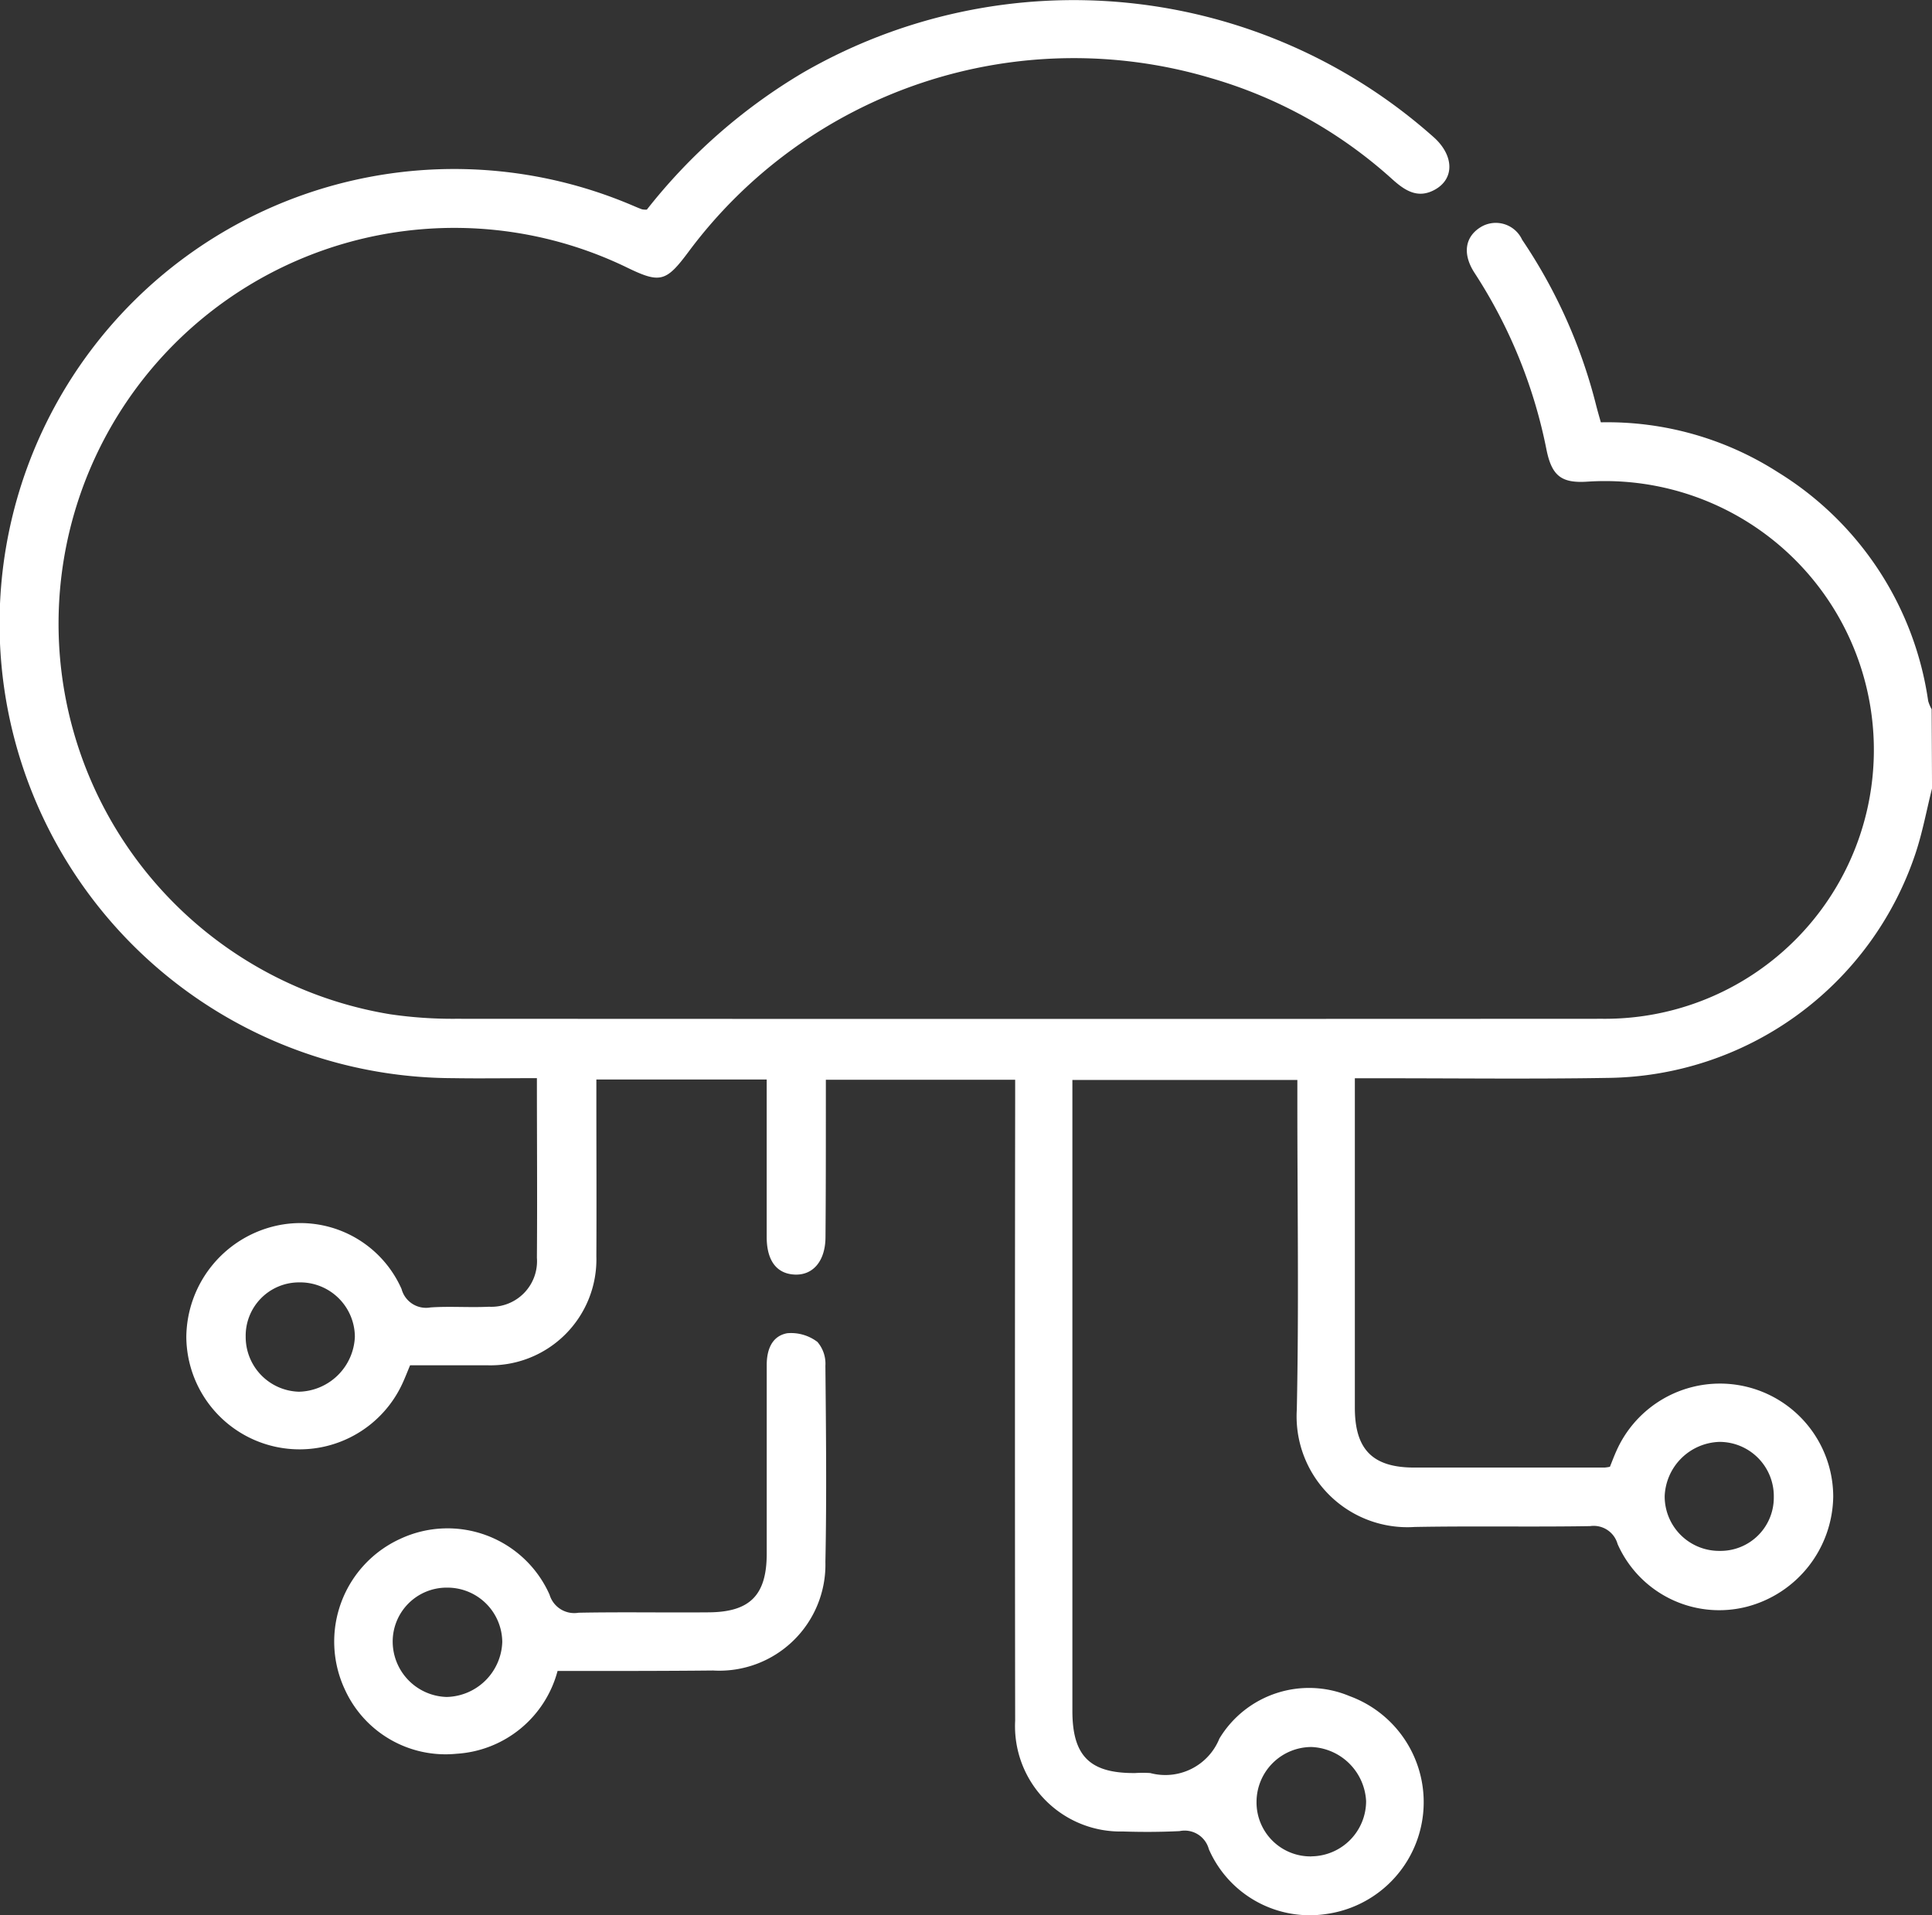
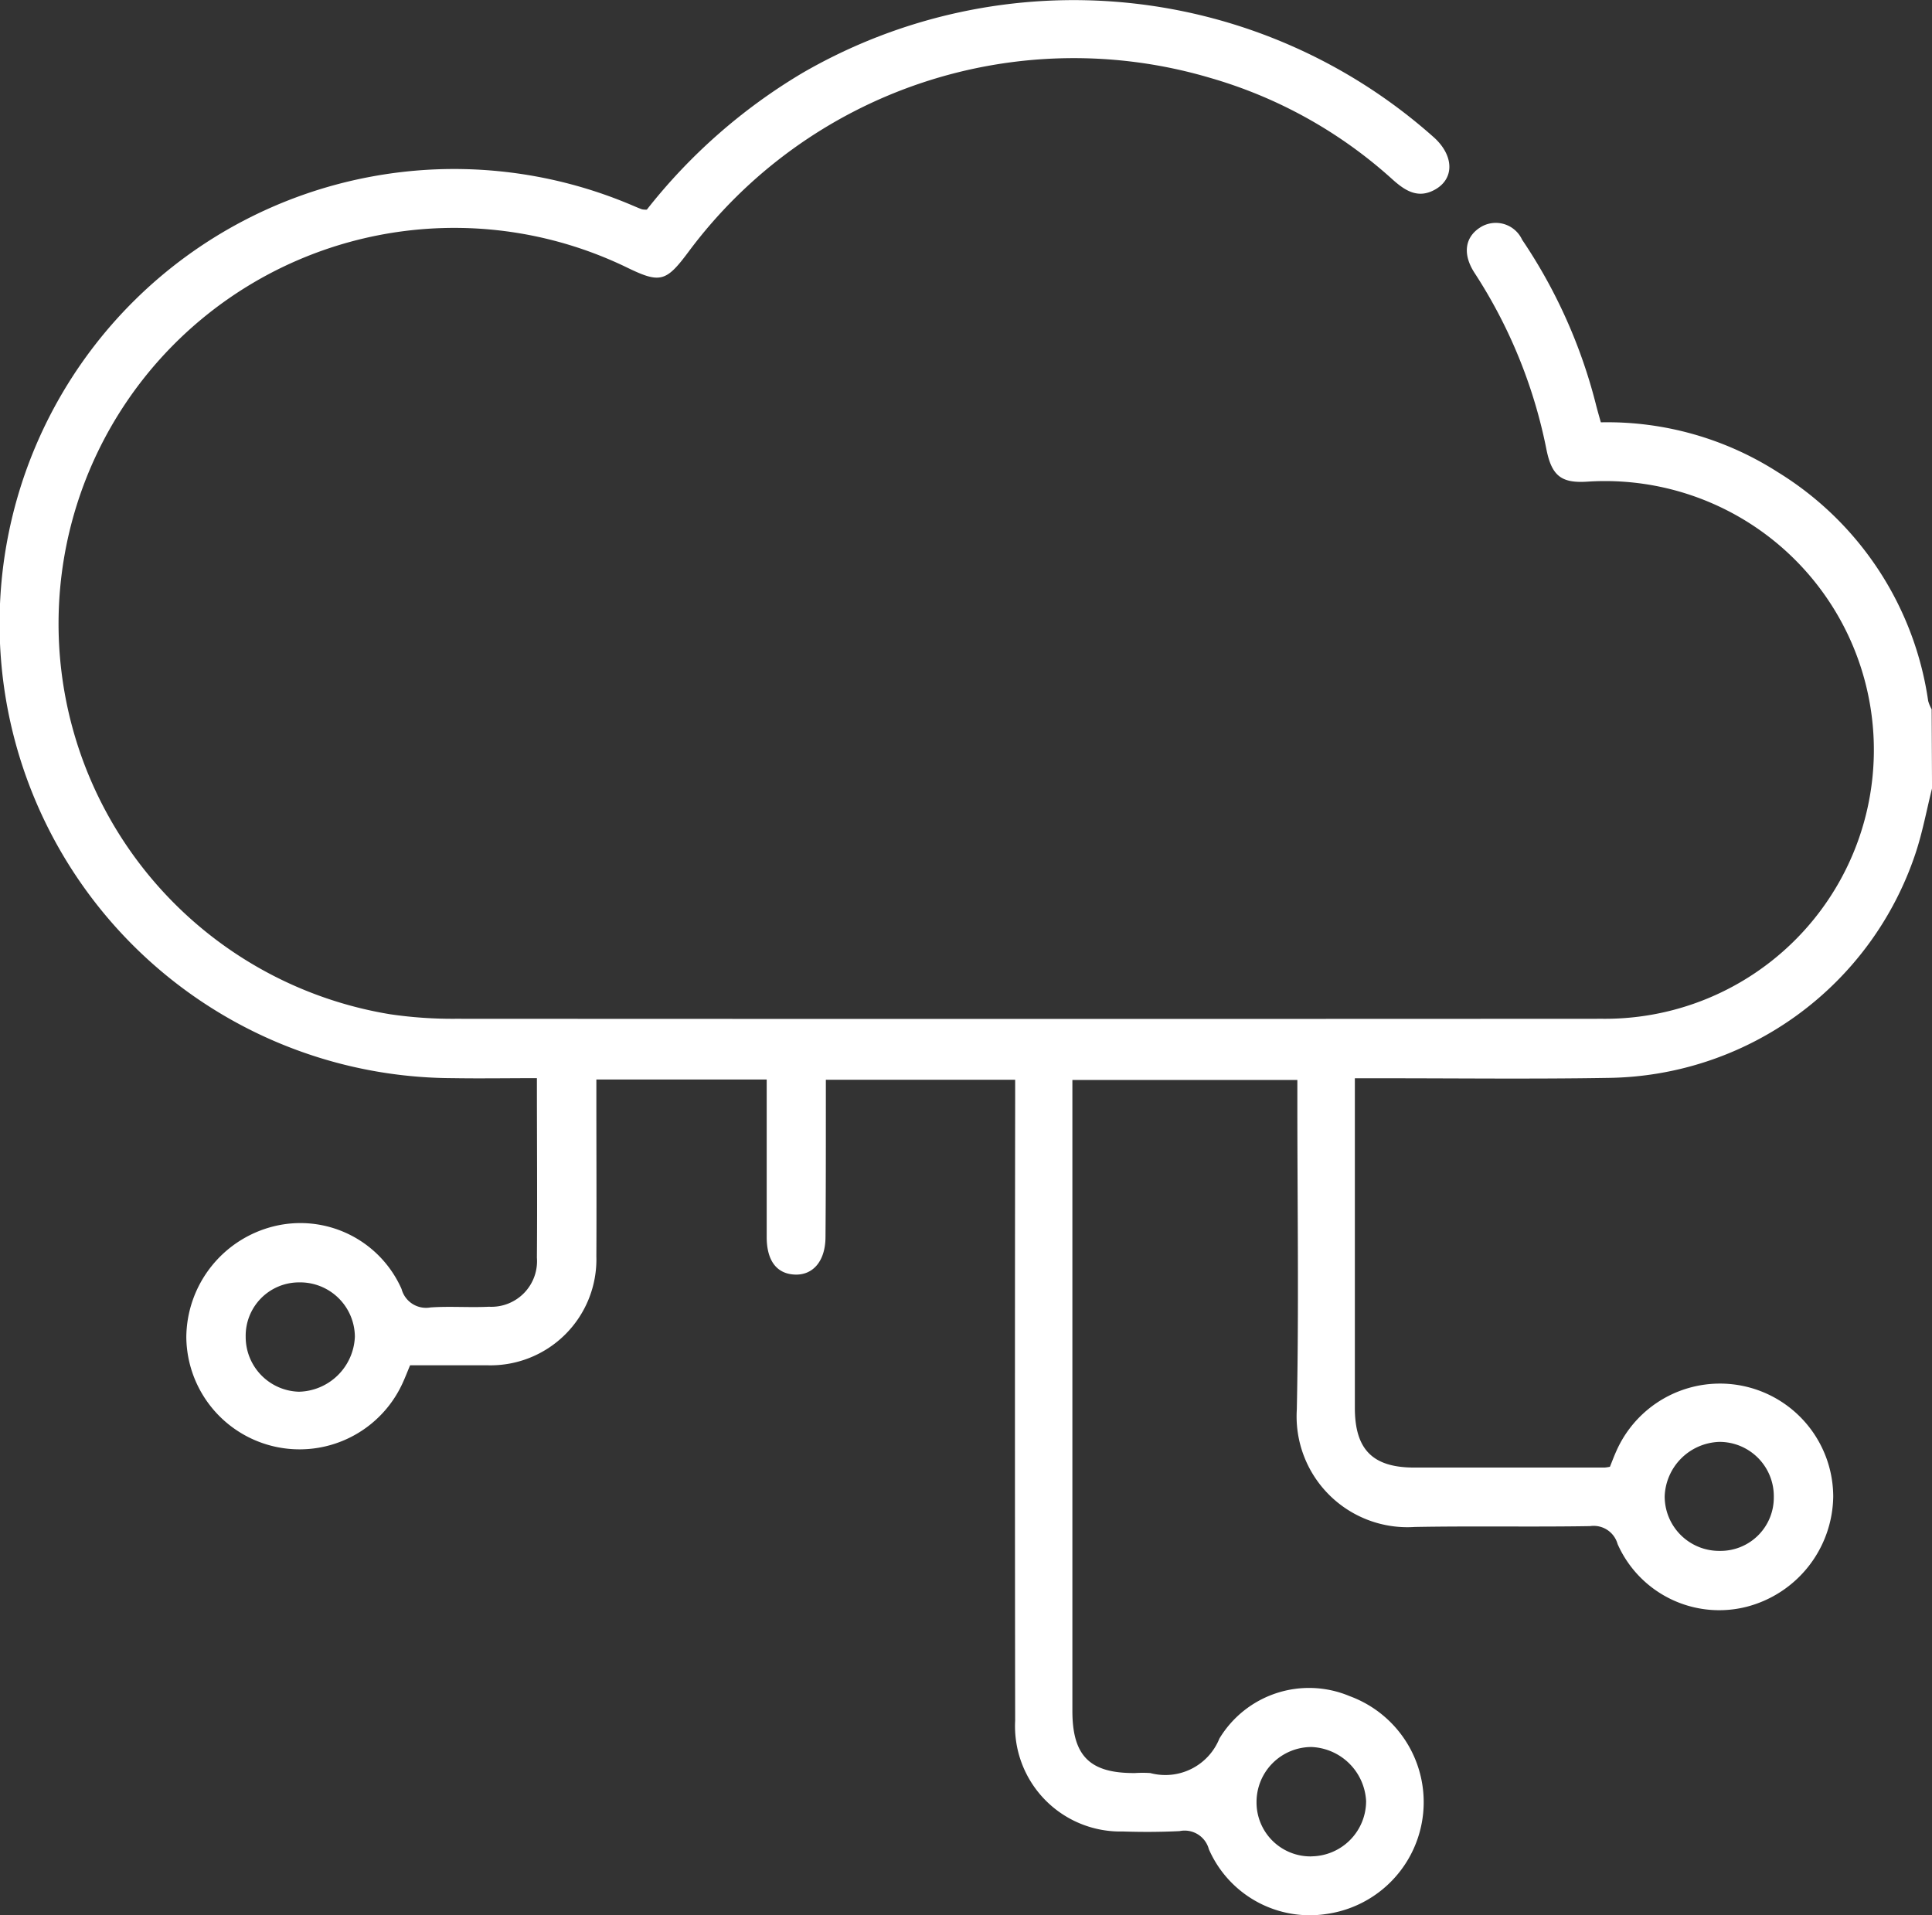
<svg xmlns="http://www.w3.org/2000/svg" width="64.041" height="63.489" viewBox="0 0 64.041 63.489">
  <rect x="0" y="0" width="64.041" height="63.489" fill="#333333" stroke="none" />
  <defs>
    <style>.a{fill:#fff;}</style>
  </defs>
  <g transform="translate(-42.319 -167.492)">
    <g transform="translate(42.319 167.492)">
      <path class="a" d="M106.361,193.625c-.181.723-.315,1.461-.551,2.165a10.881,10.881,0,0,1-10.221,7.432c-2.542.042-5.085.01-7.627.012h-.733v.67q0,5.126,0,10.253c0,1.385.593,1.981,1.968,1.981q3.157,0,6.314,0a1.487,1.487,0,0,0,.173-.026c.066-.162.136-.352.219-.535a3.755,3.755,0,0,1,7.183,1.514,3.828,3.828,0,0,1-2.861,3.659,3.684,3.684,0,0,1-4.287-2.077.822.822,0,0,0-.91-.594c-1.937.032-3.876-.008-5.814.028a3.673,3.673,0,0,1-3.909-3.89c.071-3.374.018-6.751.018-10.127v-.8H77.866v.659q0,10.128,0,20.255c0,1.5.583,2.073,2.081,2.06a4.062,4.062,0,0,1,.5,0,1.933,1.933,0,0,0,2.292-1.143,3.47,3.47,0,0,1,4.316-1.407,3.743,3.743,0,0,1-.749,7.219,3.649,3.649,0,0,1-3.916-2.144.831.831,0,0,0-.973-.6c-.624.03-1.251.033-1.875.012a3.492,3.492,0,0,1-3.573-3.674q-.014-10.221,0-20.443v-.8H69.694c0,.285,0,.568,0,.85,0,1.459,0,2.917-.012,4.376-.007.783-.413,1.257-1.018,1.231s-.93-.468-.931-1.242c0-1.727,0-3.453,0-5.224H62.087v.668c0,1.73.009,3.459,0,5.189a3.512,3.512,0,0,1-3.637,3.615c-.833,0-1.666,0-2.537,0-.088.209-.167.417-.261.618a3.754,3.754,0,0,1-7.157-1.552A3.816,3.816,0,0,1,51.4,208.14a3.667,3.667,0,0,1,4.23,2.08.839.839,0,0,0,.96.61c.643-.044,1.292.009,1.937-.023a1.513,1.513,0,0,0,1.589-1.627c.015-1.954,0-3.908,0-5.95-.973,0-1.884.015-2.794,0a15.068,15.068,0,1,1,5.934-28.94c.115.048.229.1.346.141a.69.69,0,0,0,.158.01,18.719,18.719,0,0,1,5.161-4.532,17.944,17.944,0,0,1,20.95,2.156c.646.6.658,1.353.014,1.712-.556.31-.982.044-1.4-.33a15.3,15.3,0,0,0-6.051-3.373,15.917,15.917,0,0,0-17.292,5.764c-.752,1.01-.943,1.057-2.074.505a13.12,13.12,0,1,0-7.817,24.769,14.251,14.251,0,0,0,2.177.15q19.005.01,38.01,0a8.912,8.912,0,1,0-.477-17.806c-.874.062-1.2-.176-1.379-1.054a16.649,16.649,0,0,0-2.379-5.854c-.415-.631-.327-1.2.19-1.523a.961.961,0,0,1,1.381.414,17.356,17.356,0,0,1,2.439,5.433c.05.2.108.4.17.619a10.473,10.473,0,0,1,5.868,1.653,10.69,10.69,0,0,1,4.982,7.582,1.282,1.282,0,0,0,.116.277Zm-20.571,35.4a1.832,1.832,0,0,0,1.812-1.832,1.892,1.892,0,0,0-1.813-1.792,1.823,1.823,0,0,0-1.819,1.824A1.789,1.789,0,0,0,85.79,229.027ZM50.463,211.8a1.816,1.816,0,0,0,1.763,1.824,1.9,1.9,0,0,0,1.856-1.824A1.814,1.814,0,0,0,52.228,210,1.768,1.768,0,0,0,50.463,211.8Zm50.653,5.325a1.8,1.8,0,0,0-1.806-1.838,1.874,1.874,0,0,0-1.811,1.8,1.806,1.806,0,0,0,1.831,1.813A1.765,1.765,0,0,0,101.116,217.12Z" transform="translate(-42.319 -167.492)" />
-       <path class="a" d="M138.117,531.411a3.7,3.7,0,0,1-3.351,2.745,3.666,3.666,0,0,1-3.7-2.131,3.744,3.744,0,0,1,1.852-5,3.7,3.7,0,0,1,4.933,1.856.854.854,0,0,0,.962.6c1.437-.028,2.875,0,4.313-.013,1.374-.009,1.924-.574,1.924-1.947,0-2.084,0-4.168,0-6.252,0-.513.176-.962.681-1.053a1.443,1.443,0,0,1,1,.289,1.11,1.11,0,0,1,.264.791c.02,2.167.044,4.335,0,6.5a3.516,3.516,0,0,1-3.722,3.6C141.56,531.414,139.852,531.411,138.117,531.411Zm-3.665-2.762a1.788,1.788,0,0,0-1.8,1.824,1.841,1.841,0,0,0,1.788,1.8,1.886,1.886,0,0,0,1.844-1.821A1.818,1.818,0,0,0,134.452,528.649Z" transform="translate(-119.635 -476.023)" />
    </g>
  </g>
</svg>